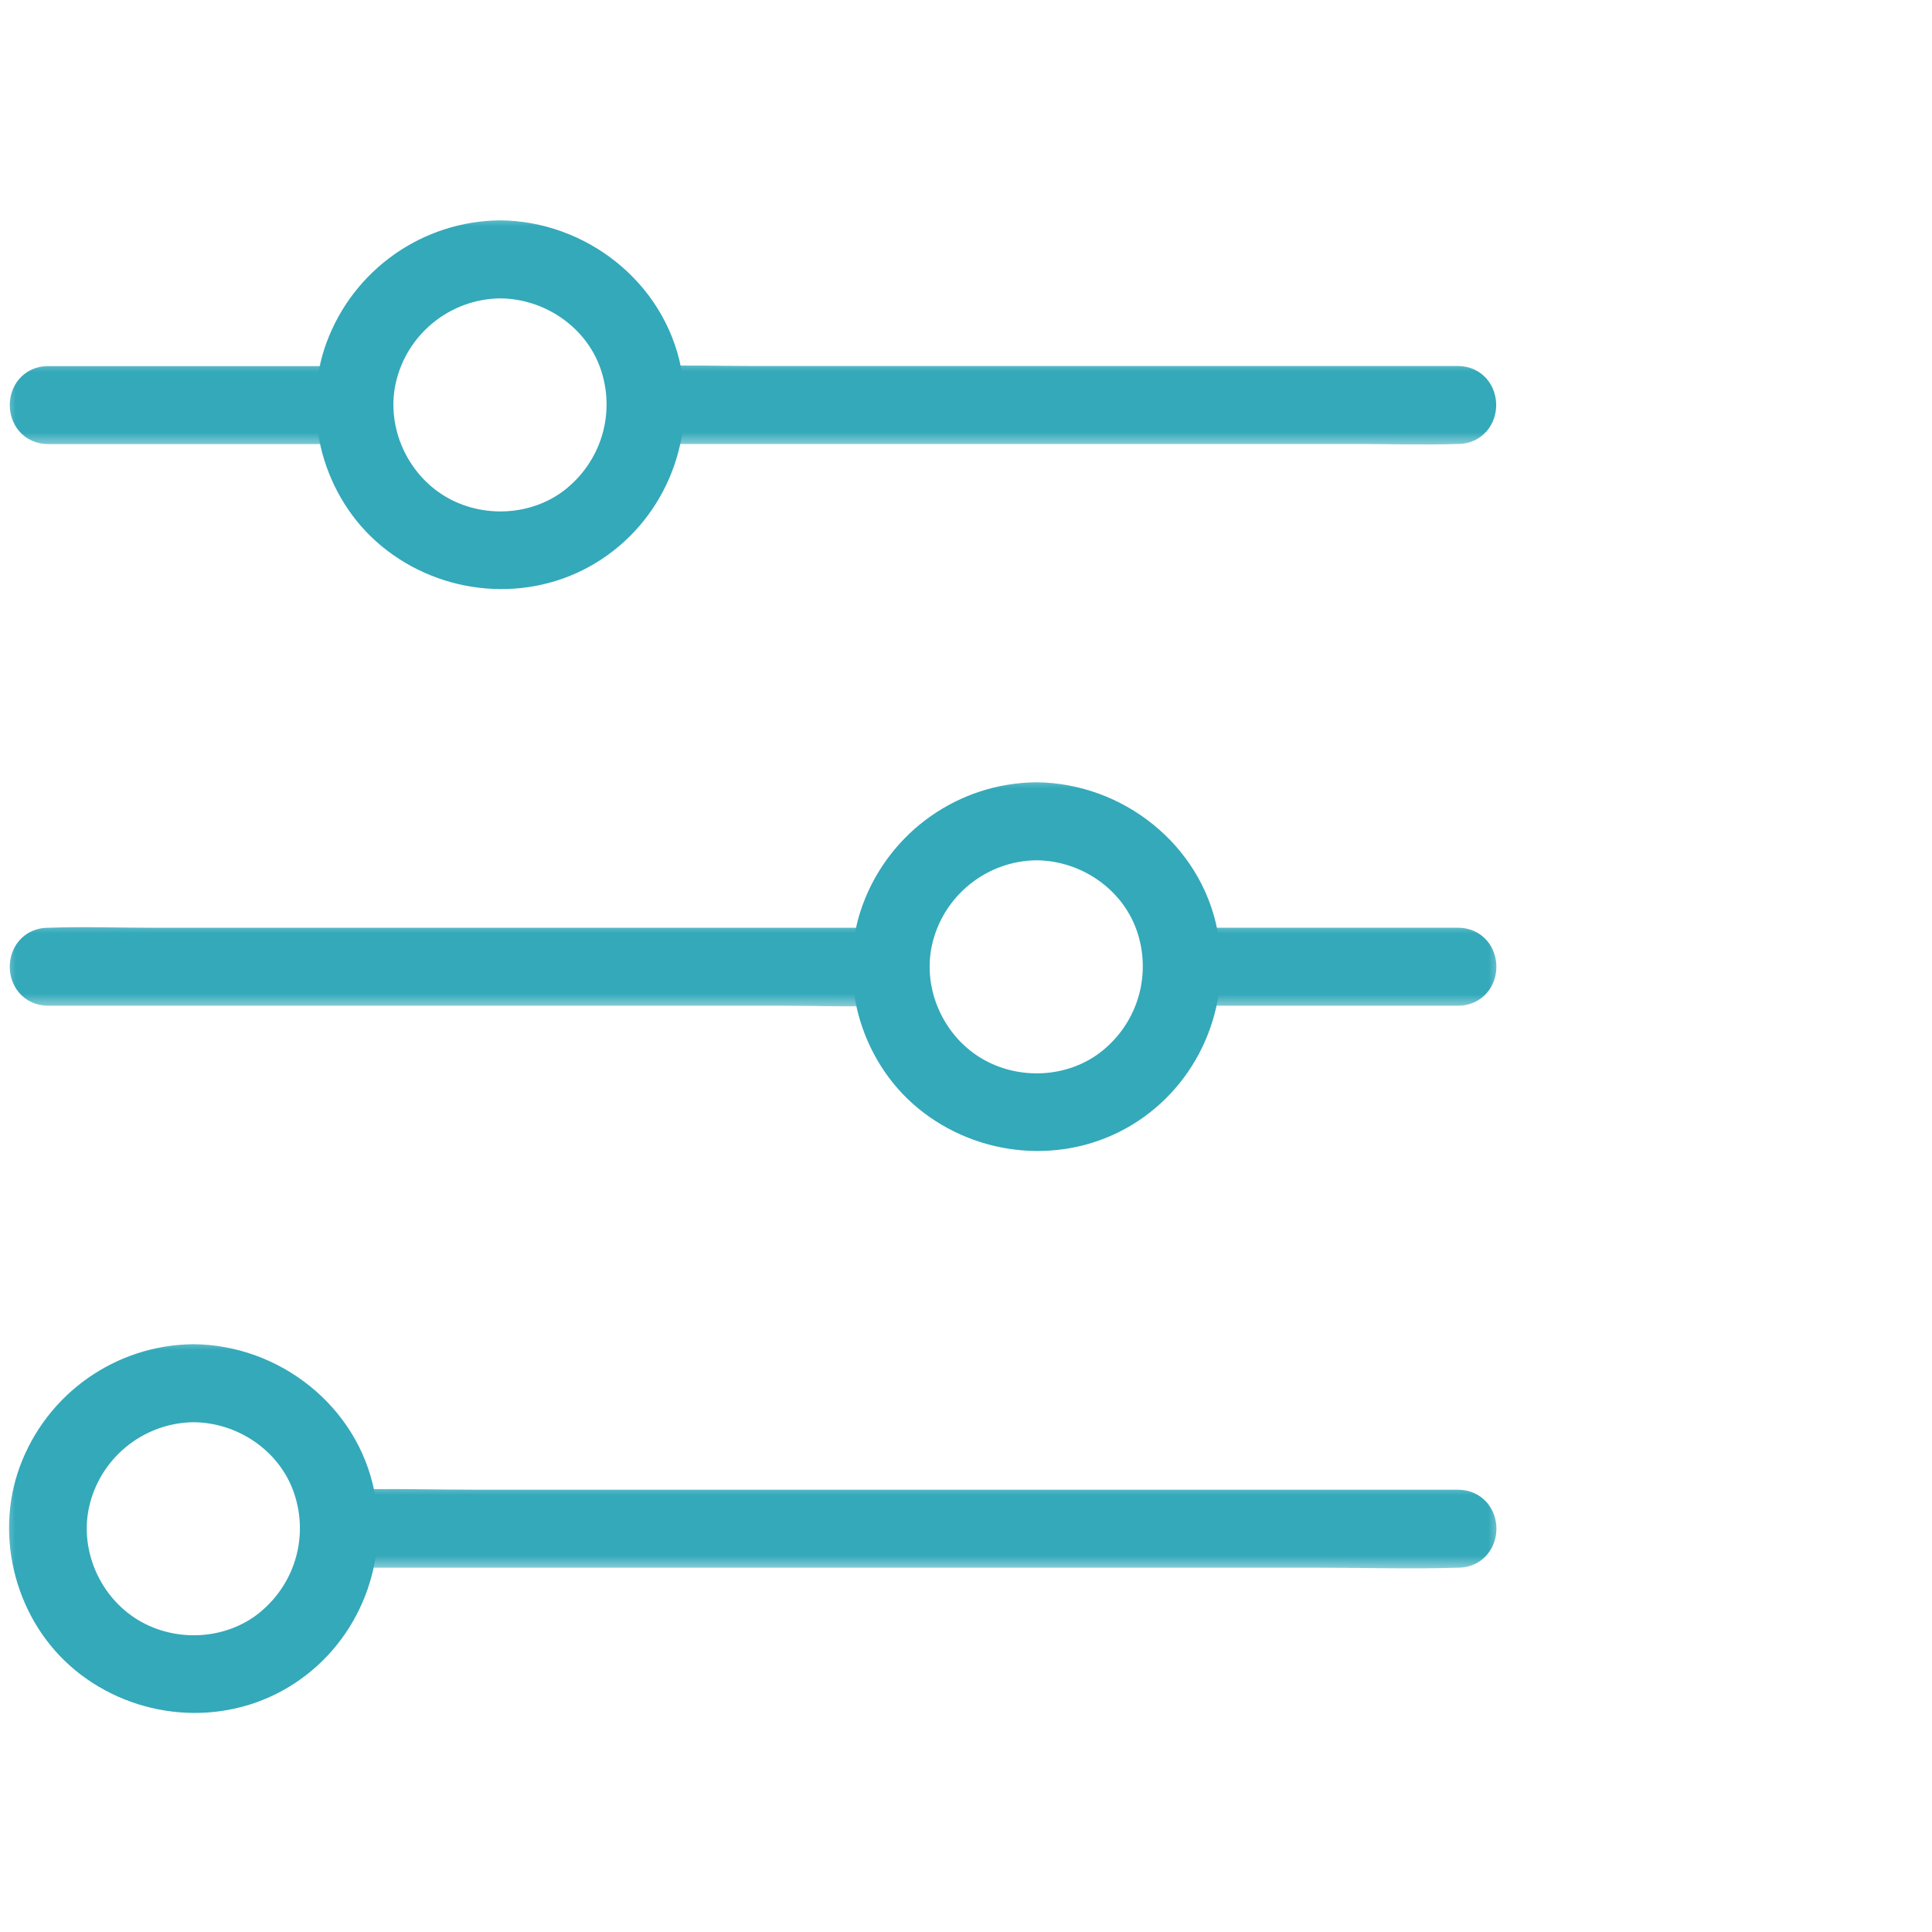
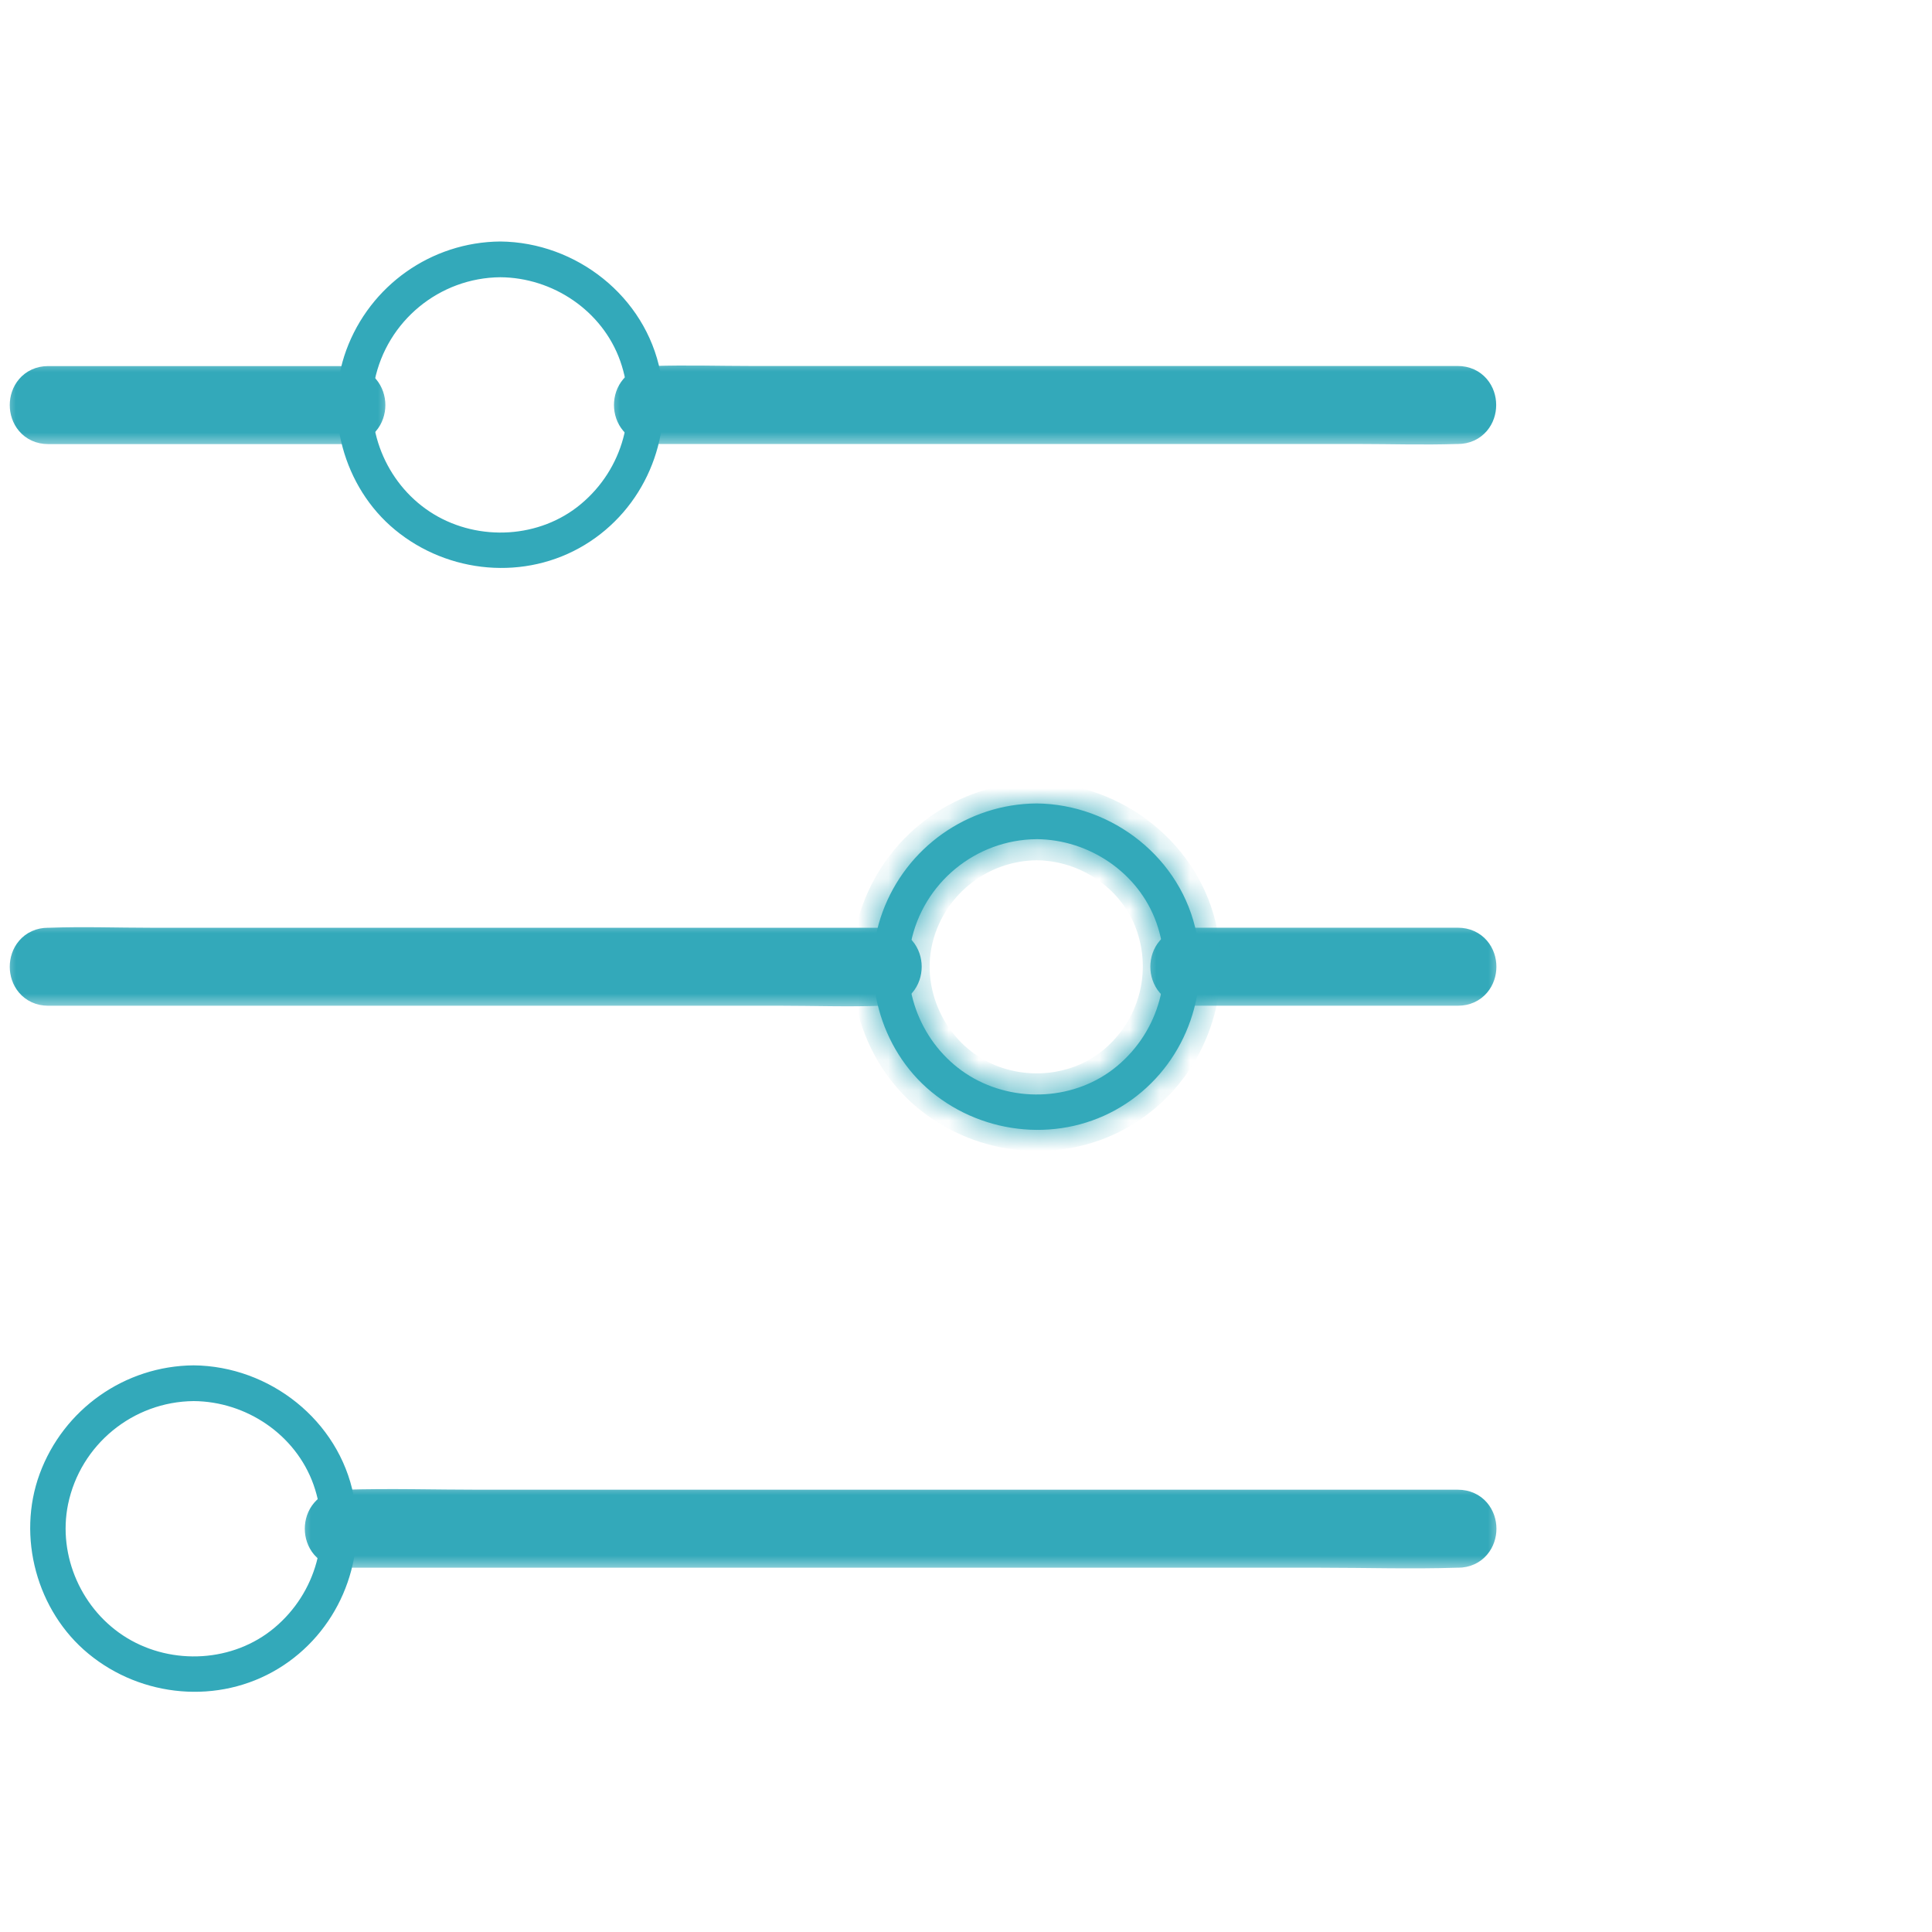
<svg xmlns="http://www.w3.org/2000/svg" width="64" height="64" viewBox="0 0 64 64" fill="none">
  <mask id="path-1-outside-1_13038_7348" maskUnits="userSpaceOnUse" x="9.797" y="49.028" width="40" height="3" fill="black">
    <rect fill="white" x="9.797" y="49.028" width="40" height="3" />
    <path d="M11.37 51.233H15.051H23.892H34.522H43.76C45.251 51.233 46.748 51.28 48.24 51.233H48.299C49.062 51.233 49.062 50.049 48.299 50.049H44.618H35.776H25.147H15.909C14.417 50.049 12.92 50.002 11.429 50.049H11.37C10.606 50.049 10.606 51.233 11.37 51.233Z" />
  </mask>
  <path d="M11.37 51.233H15.051H23.892H34.522H43.76C45.251 51.233 46.748 51.28 48.24 51.233H48.299C49.062 51.233 49.062 50.049 48.299 50.049H44.618H35.776H25.147H15.909C14.417 50.049 12.92 50.002 11.429 50.049H11.37C10.606 50.049 10.606 51.233 11.37 51.233Z" fill="#33A9BA" />
  <path d="M11.37 51.233H15.051H23.892H34.522H43.76C45.251 51.233 46.748 51.28 48.24 51.233H48.299C49.062 51.233 49.062 50.049 48.299 50.049H44.618H35.776H25.147H15.909C14.417 50.049 12.92 50.002 11.429 50.049H11.37C10.606 50.049 10.606 51.233 11.37 51.233Z" stroke="#33A9BA" stroke-width="1.4" mask="url(#path-1-outside-1_13038_7348)" />
  <mask id="path-2-outside-2_13038_7348" maskUnits="userSpaceOnUse" x="0" y="44.229" width="13" height="13" fill="black">
-     <rect fill="white" y="44.229" width="13" height="13" />
    <path d="M6.415 46.413C8.155 46.424 9.794 47.519 10.386 49.182C10.989 50.887 10.475 52.763 9.09 53.923C7.728 55.065 5.71 55.172 4.207 54.26C2.716 53.355 1.905 51.55 2.254 49.833C2.662 47.857 4.402 46.431 6.415 46.413C7.178 46.407 7.178 45.223 6.415 45.229C4.13 45.247 2.1 46.685 1.313 48.827C0.55 50.905 1.218 53.373 2.929 54.781C4.692 56.237 7.243 56.474 9.214 55.278C11.167 54.094 12.155 51.786 11.717 49.555C11.226 47.052 8.936 45.253 6.415 45.229C5.657 45.223 5.651 46.407 6.415 46.413L6.415 46.413Z" />
  </mask>
  <path d="M6.415 46.413C8.155 46.424 9.794 47.519 10.386 49.182C10.989 50.887 10.475 52.763 9.09 53.923C7.728 55.065 5.71 55.172 4.207 54.26C2.716 53.355 1.905 51.55 2.254 49.833C2.662 47.857 4.402 46.431 6.415 46.413C7.178 46.407 7.178 45.223 6.415 45.229C4.13 45.247 2.1 46.685 1.313 48.827C0.55 50.905 1.218 53.373 2.929 54.781C4.692 56.237 7.243 56.474 9.214 55.278C11.167 54.094 12.155 51.786 11.717 49.555C11.226 47.052 8.936 45.253 6.415 45.229C5.657 45.223 5.651 46.407 6.415 46.413L6.415 46.413Z" fill="#33A9BA" />
-   <path d="M6.415 46.413L6.419 45.713L6.092 45.71L5.88 45.961L6.415 46.413ZM10.386 49.182L11.046 48.949L11.045 48.948L10.386 49.182ZM9.09 53.923L8.64 53.386L8.64 53.387L9.09 53.923ZM4.207 54.26L3.844 54.858L3.844 54.859L4.207 54.26ZM2.254 49.833L1.569 49.692L1.568 49.694L2.254 49.833ZM1.313 48.827L1.97 49.069L1.97 49.069L1.313 48.827ZM2.929 54.781L3.374 54.241L3.374 54.241L2.929 54.781ZM9.214 55.278L8.851 54.679L8.851 54.68L9.214 55.278ZM11.717 49.555L11.03 49.69L11.03 49.69L11.717 49.555ZM6.41 47.113C7.872 47.123 9.239 48.047 9.726 49.417L11.045 48.948C10.349 46.992 8.437 45.726 6.419 45.713L6.41 47.113ZM9.726 49.416C10.232 50.844 9.801 52.413 8.64 53.386L9.539 54.459C11.148 53.112 11.747 50.929 11.046 48.949L9.726 49.416ZM8.64 53.387C7.519 54.327 5.829 54.425 4.57 53.662L3.844 54.859C5.592 55.918 7.938 55.803 9.54 54.459L8.64 53.387ZM4.57 53.662C3.326 52.907 2.651 51.394 2.94 49.973L1.568 49.694C1.159 51.705 2.105 53.803 3.844 54.858L4.57 53.662ZM2.94 49.975C3.281 48.322 4.738 47.128 6.421 47.113L6.408 45.713C4.067 45.733 2.044 47.392 1.569 49.692L2.94 49.975ZM6.42 47.113C6.809 47.11 7.146 46.949 7.376 46.679C7.594 46.424 7.687 46.108 7.687 45.816C7.687 45.526 7.594 45.208 7.373 44.953C7.139 44.682 6.798 44.526 6.409 44.529L6.42 45.929C6.423 45.929 6.407 45.929 6.381 45.918C6.354 45.906 6.332 45.888 6.315 45.869C6.299 45.851 6.292 45.835 6.29 45.828C6.287 45.82 6.287 45.817 6.287 45.816C6.287 45.816 6.287 45.813 6.289 45.807C6.292 45.8 6.297 45.786 6.312 45.77C6.327 45.752 6.348 45.735 6.373 45.724C6.397 45.713 6.412 45.713 6.409 45.713L6.42 47.113ZM6.409 44.529C3.831 44.549 1.543 46.172 0.656 48.586L1.97 49.069C2.657 47.198 4.429 45.944 6.42 45.929L6.409 44.529ZM0.656 48.586C-0.21 50.942 0.544 53.724 2.484 55.321L3.374 54.241C1.893 53.021 1.309 50.867 1.97 49.069L0.656 48.586ZM2.483 55.321C4.467 56.959 7.341 57.233 9.577 55.877L8.851 54.68C7.145 55.715 4.918 55.515 3.374 54.241L2.483 55.321ZM9.577 55.877C11.787 54.537 12.897 51.933 12.404 49.42L11.03 49.69C11.413 51.64 10.547 53.652 8.851 54.679L9.577 55.877ZM12.404 49.42C11.846 46.574 9.257 44.556 6.421 44.529L6.408 45.929C8.614 45.95 10.606 47.529 11.03 49.69L12.404 49.42ZM6.42 44.529C6.031 44.526 5.691 44.684 5.458 44.953C5.238 45.208 5.145 45.525 5.144 45.815C5.143 46.105 5.235 46.422 5.453 46.678C5.683 46.949 6.02 47.11 6.409 47.113L6.42 45.713C6.417 45.713 6.432 45.713 6.457 45.724C6.482 45.736 6.504 45.753 6.519 45.771C6.534 45.788 6.54 45.802 6.542 45.809C6.544 45.815 6.544 45.818 6.544 45.818C6.544 45.818 6.544 45.821 6.542 45.828C6.54 45.835 6.533 45.85 6.518 45.868C6.501 45.887 6.478 45.905 6.451 45.917C6.424 45.929 6.407 45.929 6.409 45.929L6.42 44.529ZM6.949 46.865L6.949 46.865L5.88 45.961L5.88 45.961L6.949 46.865Z" fill="#33A9BA" mask="url(#path-2-outside-2_13038_7348)" />
  <mask id="path-4-outside-3_13038_7348" maskUnits="userSpaceOnUse" x="37.807" y="30.432" width="12" height="3" fill="black">
    <rect fill="white" x="37.807" y="30.432" width="12" height="3" />
    <path d="M39.379 32.616H47.179H48.298C49.061 32.616 49.061 31.432 48.298 31.432H40.498H39.379C38.616 31.432 38.616 32.616 39.379 32.616Z" />
  </mask>
  <path d="M39.379 32.616H47.179H48.298C49.061 32.616 49.061 31.432 48.298 31.432H40.498H39.379C38.616 31.432 38.616 32.616 39.379 32.616Z" fill="#33A9BA" />
  <path d="M39.379 32.616H47.179H48.298C49.061 32.616 49.061 31.432 48.298 31.432H40.498H39.379C38.616 31.432 38.616 32.616 39.379 32.616Z" stroke="#33A9BA" stroke-width="1.4" mask="url(#path-4-outside-3_13038_7348)" />
  <mask id="path-5-outside-4_13038_7348" maskUnits="userSpaceOnUse" x="0.023" y="30.414" width="31" height="3" fill="black">
    <rect fill="white" x="0.023" y="30.414" width="31" height="3" />
-     <path d="M1.592 32.616H4.344H10.948H18.938H25.85C26.969 32.616 28.093 32.658 29.212 32.616H29.259C30.023 32.616 30.023 31.433 29.259 31.433H26.507H19.902H11.913H5C3.882 31.433 2.757 31.391 1.639 31.433H1.592C0.834 31.433 0.834 32.616 1.592 32.616Z" />
+     <path d="M1.592 32.616H4.344H10.948H18.938H25.85C26.969 32.616 28.093 32.658 29.212 32.616H29.259C30.023 32.616 30.023 31.433 29.259 31.433H26.507H19.902H11.913H5C3.882 31.433 2.757 31.391 1.639 31.433C0.834 31.433 0.834 32.616 1.592 32.616Z" />
  </mask>
  <path d="M1.592 32.616H4.344H10.948H18.938H25.85C26.969 32.616 28.093 32.658 29.212 32.616H29.259C30.023 32.616 30.023 31.433 29.259 31.433H26.507H19.902H11.913H5C3.882 31.433 2.757 31.391 1.639 31.433H1.592C0.834 31.433 0.834 32.616 1.592 32.616Z" fill="#33A9BA" />
  <path d="M1.592 32.616H4.344H10.948H18.938H25.85C26.969 32.616 28.093 32.658 29.212 32.616H29.259C30.023 32.616 30.023 31.433 29.259 31.433H26.507H19.902H11.913H5C3.882 31.433 2.757 31.391 1.639 31.433H1.592C0.834 31.433 0.834 32.616 1.592 32.616Z" stroke="#33A9BA" stroke-width="1.4" mask="url(#path-5-outside-4_13038_7348)" />
  <mask id="path-6-outside-5_13038_7348" maskUnits="userSpaceOnUse" x="27.922" y="25.615" width="13" height="13" fill="black">
-     <rect fill="white" x="27.922" y="25.615" width="13" height="13" />
    <path d="M34.337 27.798C36.077 27.81 37.716 28.905 38.308 30.568C38.911 32.273 38.396 34.149 37.011 35.309C35.65 36.451 33.632 36.557 32.129 35.646C30.638 34.74 29.827 32.935 30.176 31.219C30.584 29.242 32.324 27.816 34.336 27.799C35.1 27.793 35.1 26.609 34.336 26.615C32.052 26.633 30.022 28.071 29.235 30.213C28.471 32.29 29.14 34.758 30.851 36.167C32.614 37.623 35.165 37.859 37.136 36.664C39.089 35.48 40.077 33.172 39.639 30.941C39.148 28.438 36.858 26.639 34.336 26.615C33.573 26.609 33.573 27.793 34.336 27.799L34.337 27.798Z" />
  </mask>
  <path d="M34.337 27.798C36.077 27.81 37.716 28.905 38.308 30.568C38.911 32.273 38.396 34.149 37.011 35.309C35.65 36.451 33.632 36.557 32.129 35.646C30.638 34.74 29.827 32.935 30.176 31.219C30.584 29.242 32.324 27.816 34.336 27.799C35.1 27.793 35.1 26.609 34.336 26.615C32.052 26.633 30.022 28.071 29.235 30.213C28.471 32.29 29.14 34.758 30.851 36.167C32.614 37.623 35.165 37.859 37.136 36.664C39.089 35.48 40.077 33.172 39.639 30.941C39.148 28.438 36.858 26.639 34.336 26.615C33.573 26.609 33.573 27.793 34.336 27.799L34.337 27.798Z" fill="#33A9BA" />
  <path d="M34.337 27.798L34.341 27.098L34.011 27.096L33.799 27.35L34.337 27.798ZM38.308 30.568L38.968 30.334L38.967 30.333L38.308 30.568ZM37.011 35.309L36.562 34.772L36.562 34.772L37.011 35.309ZM32.129 35.646L31.766 36.244L31.766 36.245L32.129 35.646ZM30.176 31.219L29.491 31.078L29.49 31.08L30.176 31.219ZM29.235 30.213L29.892 30.454L29.892 30.454L29.235 30.213ZM30.851 36.167L31.296 35.627L31.296 35.626L30.851 36.167ZM37.136 36.664L36.773 36.065L36.773 36.065L37.136 36.664ZM39.639 30.941L38.952 31.076L38.952 31.076L39.639 30.941ZM34.332 28.498C35.794 28.508 37.161 29.433 37.648 30.803L38.967 30.333C38.271 28.378 36.359 27.112 34.341 27.098L34.332 28.498ZM37.648 30.802C38.154 32.23 37.723 33.799 36.562 34.772L37.461 35.845C39.069 34.498 39.669 32.315 38.968 30.334L37.648 30.802ZM36.562 34.772C35.441 35.713 33.751 35.811 32.492 35.047L31.766 36.245C33.513 37.304 35.86 37.189 37.462 35.845L36.562 34.772ZM32.492 35.048C31.248 34.292 30.573 32.78 30.862 31.359L29.49 31.08C29.081 33.091 30.027 35.189 31.766 36.244L32.492 35.048ZM30.861 31.361C31.203 29.707 32.66 28.513 34.343 28.498L34.33 27.099C31.989 27.119 29.966 28.778 29.491 31.078L30.861 31.361ZM34.342 28.498C34.731 28.495 35.068 28.334 35.298 28.065C35.516 27.81 35.609 27.493 35.609 27.202C35.609 26.911 35.516 26.594 35.295 26.338C35.061 26.068 34.72 25.912 34.331 25.915L34.342 27.315C34.345 27.315 34.329 27.315 34.303 27.303C34.276 27.292 34.253 27.274 34.237 27.255C34.221 27.236 34.214 27.221 34.212 27.213C34.209 27.206 34.209 27.203 34.209 27.202C34.209 27.202 34.209 27.199 34.211 27.193C34.213 27.186 34.219 27.172 34.234 27.155C34.249 27.138 34.27 27.121 34.294 27.11C34.319 27.098 34.334 27.099 34.331 27.099L34.342 28.498ZM34.331 25.915C31.753 25.935 29.465 27.557 28.578 29.972L29.892 30.454C30.579 28.584 32.351 27.33 34.342 27.315L34.331 25.915ZM28.578 29.972C27.712 32.328 28.466 35.109 30.406 36.707L31.296 35.626C29.815 34.407 29.231 32.252 29.892 30.454L28.578 29.972ZM30.405 36.707C32.389 38.344 35.263 38.618 37.499 37.262L36.773 36.065C35.067 37.1 32.84 36.901 31.296 35.627L30.405 36.707ZM37.498 37.263C39.709 35.923 40.819 33.319 40.326 30.806L38.952 31.076C39.335 33.025 38.469 35.037 36.773 36.065L37.498 37.263ZM40.326 30.806C39.768 27.96 37.179 25.942 34.343 25.915L34.33 27.315C36.536 27.335 38.528 28.915 38.952 31.076L40.326 30.806ZM34.342 25.915C33.953 25.912 33.612 26.068 33.378 26.338C33.157 26.594 33.064 26.911 33.064 27.202C33.064 27.493 33.157 27.809 33.375 28.065C33.605 28.334 33.942 28.495 34.331 28.498L34.342 27.099C34.339 27.099 34.354 27.098 34.379 27.11C34.403 27.121 34.424 27.138 34.439 27.155C34.453 27.172 34.459 27.186 34.462 27.193C34.464 27.199 34.464 27.202 34.464 27.202C34.464 27.203 34.464 27.206 34.461 27.213C34.459 27.221 34.452 27.236 34.436 27.255C34.419 27.274 34.397 27.292 34.37 27.303C34.344 27.315 34.328 27.315 34.331 27.315L34.342 25.915ZM34.874 28.247L34.874 28.247L33.799 27.35L33.799 27.35L34.874 28.247Z" fill="#33A9BA" mask="url(#path-6-outside-5_13038_7348)" />
  <mask id="path-8-outside-6_13038_7348" maskUnits="userSpaceOnUse" x="20.039" y="11.809" width="30" height="3" fill="black">
    <rect fill="white" x="20.039" y="11.809" width="30" height="3" />
    <path d="M21.612 14.008H24.257H30.643H38.342H45C46.077 14.008 47.166 14.044 48.243 14.008H48.291C49.054 14.008 49.054 12.824 48.291 12.824H45.645H39.26H31.56H24.902C23.825 12.824 22.736 12.789 21.659 12.824H21.612C20.848 12.824 20.848 14.008 21.612 14.008Z" />
  </mask>
  <path d="M21.612 14.008H24.257H30.643H38.342H45C46.077 14.008 47.166 14.044 48.243 14.008H48.291C49.054 14.008 49.054 12.824 48.291 12.824H45.645H39.26H31.56H24.902C23.825 12.824 22.736 12.789 21.659 12.824H21.612C20.848 12.824 20.848 14.008 21.612 14.008Z" fill="#33A9BA" />
  <path d="M21.612 14.008H24.257H30.643H38.342H45C46.077 14.008 47.166 14.044 48.243 14.008H48.291C49.054 14.008 49.054 12.824 48.291 12.824H45.645H39.26H31.56H24.902C23.825 12.824 22.736 12.789 21.659 12.824H21.612C20.848 12.824 20.848 14.008 21.612 14.008Z" stroke="#33A9BA" stroke-width="1.4" mask="url(#path-8-outside-6_13038_7348)" />
  <mask id="path-9-outside-7_13038_7348" maskUnits="userSpaceOnUse" x="0.023" y="11.827" width="13" height="3" fill="black">
    <rect fill="white" x="0.023" y="11.827" width="13" height="3" />
    <path d="M1.592 14.011H10.274H11.493C12.256 14.011 12.256 12.827 11.493 12.827H2.811H1.592C0.834 12.827 0.834 14.011 1.592 14.011Z" />
  </mask>
  <path d="M1.592 14.011H10.274H11.493C12.256 14.011 12.256 12.827 11.493 12.827H2.811H1.592C0.834 12.827 0.834 14.011 1.592 14.011Z" fill="#33A9BA" />
  <path d="M1.592 14.011H10.274H11.493C12.256 14.011 12.256 12.827 11.493 12.827H2.811H1.592C0.834 12.827 0.834 14.011 1.592 14.011Z" stroke="#33A9BA" stroke-width="1.4" mask="url(#path-9-outside-7_13038_7348)" />
  <mask id="path-10-outside-8_13038_7348" maskUnits="userSpaceOnUse" x="10.158" y="7" width="13" height="13" fill="black">
    <rect fill="white" x="10.158" y="7" width="13" height="13" />
    <path d="M16.573 9.184C18.313 9.195 19.952 10.29 20.544 11.953C21.148 13.658 20.633 15.534 19.248 16.694C17.887 17.836 15.868 17.943 14.365 17.031C12.874 16.126 12.063 14.321 12.412 12.604C12.821 10.628 14.561 9.201 16.573 9.184C17.336 9.178 17.336 7.994 16.573 8C14.288 8.018 12.258 9.456 11.471 11.598C10.708 13.676 11.377 16.143 13.087 17.552C14.851 19.008 17.401 19.245 19.372 18.049C21.325 16.866 22.313 14.557 21.875 12.326C21.384 9.823 19.094 8.024 16.573 8C15.809 7.994 15.809 9.178 16.573 9.184L16.573 9.184Z" />
  </mask>
  <path d="M16.573 9.184C18.313 9.195 19.952 10.29 20.544 11.953C21.148 13.658 20.633 15.534 19.248 16.694C17.887 17.836 15.868 17.943 14.365 17.031C12.874 16.126 12.063 14.321 12.412 12.604C12.821 10.628 14.561 9.201 16.573 9.184C17.336 9.178 17.336 7.994 16.573 8C14.288 8.018 12.258 9.456 11.471 11.598C10.708 13.676 11.377 16.143 13.087 17.552C14.851 19.008 17.401 19.245 19.372 18.049C21.325 16.866 22.313 14.557 21.875 12.326C21.384 9.823 19.094 8.024 16.573 8C15.809 7.994 15.809 9.178 16.573 9.184L16.573 9.184Z" fill="#33A9BA" />
-   <path d="M16.573 9.184L16.578 8.484L16.247 8.481L16.036 8.735L16.573 9.184ZM20.544 11.953L21.204 11.72L21.203 11.719L20.544 11.953ZM19.248 16.694L18.798 16.157L18.798 16.158L19.248 16.694ZM14.365 17.031L14.002 17.63L14.002 17.63L14.365 17.031ZM12.412 12.604L11.727 12.463L11.726 12.465L12.412 12.604ZM11.471 11.598L12.128 11.84L12.128 11.84L11.471 11.598ZM13.087 17.552L13.533 17.012L13.532 17.012L13.087 17.552ZM19.372 18.049L19.009 17.451L19.009 17.451L19.372 18.049ZM21.875 12.326L21.189 12.461L21.189 12.461L21.875 12.326ZM16.568 9.884C18.031 9.894 19.397 10.818 19.884 12.188L21.203 11.719C20.508 9.763 18.595 8.497 16.578 8.484L16.568 9.884ZM19.884 12.187C20.39 13.615 19.96 15.184 18.798 16.157L19.697 17.23C21.306 15.883 21.905 13.7 21.204 11.72L19.884 12.187ZM18.798 16.158C17.677 17.098 15.987 17.196 14.728 16.433L14.002 17.63C15.75 18.689 18.096 18.574 19.698 17.23L18.798 16.158ZM14.729 16.433C13.485 15.678 12.809 14.165 13.098 12.744L11.726 12.465C11.317 14.476 12.263 16.574 14.002 17.63L14.729 16.433ZM13.098 12.746C13.439 11.092 14.896 9.899 16.579 9.884L16.567 8.484C14.225 8.504 12.202 10.163 11.727 12.463L13.098 12.746ZM16.578 9.884C16.967 9.881 17.304 9.72 17.534 9.45C17.753 9.195 17.845 8.879 17.845 8.587C17.845 8.297 17.753 7.979 17.531 7.724C17.297 7.453 16.957 7.297 16.567 7.3L16.578 8.7C16.581 8.7 16.565 8.7 16.539 8.689C16.513 8.677 16.49 8.659 16.473 8.64C16.457 8.622 16.451 8.606 16.448 8.599C16.445 8.591 16.445 8.588 16.445 8.587C16.445 8.587 16.445 8.584 16.448 8.578C16.45 8.571 16.456 8.558 16.47 8.541C16.485 8.523 16.506 8.506 16.531 8.495C16.555 8.484 16.571 8.484 16.567 8.484L16.578 9.884ZM16.567 7.3C13.99 7.32 11.701 8.943 10.814 11.357L12.128 11.84C12.816 9.969 14.587 8.716 16.578 8.7L16.567 7.3ZM10.814 11.357C9.948 13.713 10.702 16.495 12.642 18.092L13.532 17.012C12.051 15.792 11.467 13.638 12.128 11.84L10.814 11.357ZM12.641 18.092C14.625 19.73 17.5 20.004 19.735 18.648L19.009 17.451C17.303 18.486 15.076 18.286 13.533 17.012L12.641 18.092ZM19.735 18.648C21.945 17.308 23.056 14.704 22.562 12.191L21.189 12.461C21.571 14.411 20.705 16.423 19.009 17.451L19.735 18.648ZM22.562 12.191C22.004 9.345 19.415 7.327 16.579 7.3L16.566 8.7C18.773 8.721 20.765 10.3 21.189 12.461L22.562 12.191ZM16.578 7.3C16.189 7.297 15.848 7.453 15.614 7.723C15.393 7.979 15.3 8.297 15.3 8.587C15.3 8.879 15.393 9.195 15.611 9.45C15.841 9.72 16.178 9.881 16.567 9.884L16.578 8.484C16.575 8.484 16.59 8.484 16.615 8.495C16.639 8.506 16.66 8.523 16.676 8.541C16.69 8.557 16.696 8.571 16.698 8.578C16.7 8.584 16.7 8.587 16.7 8.587C16.7 8.588 16.7 8.591 16.698 8.599C16.695 8.606 16.688 8.622 16.673 8.64C16.656 8.659 16.633 8.677 16.607 8.689C16.58 8.7 16.564 8.7 16.567 8.7L16.578 7.3ZM17.11 9.633L17.11 9.632L16.036 8.735L16.036 8.735L17.11 9.633Z" fill="#33A9BA" mask="url(#path-10-outside-8_13038_7348)" />
</svg>